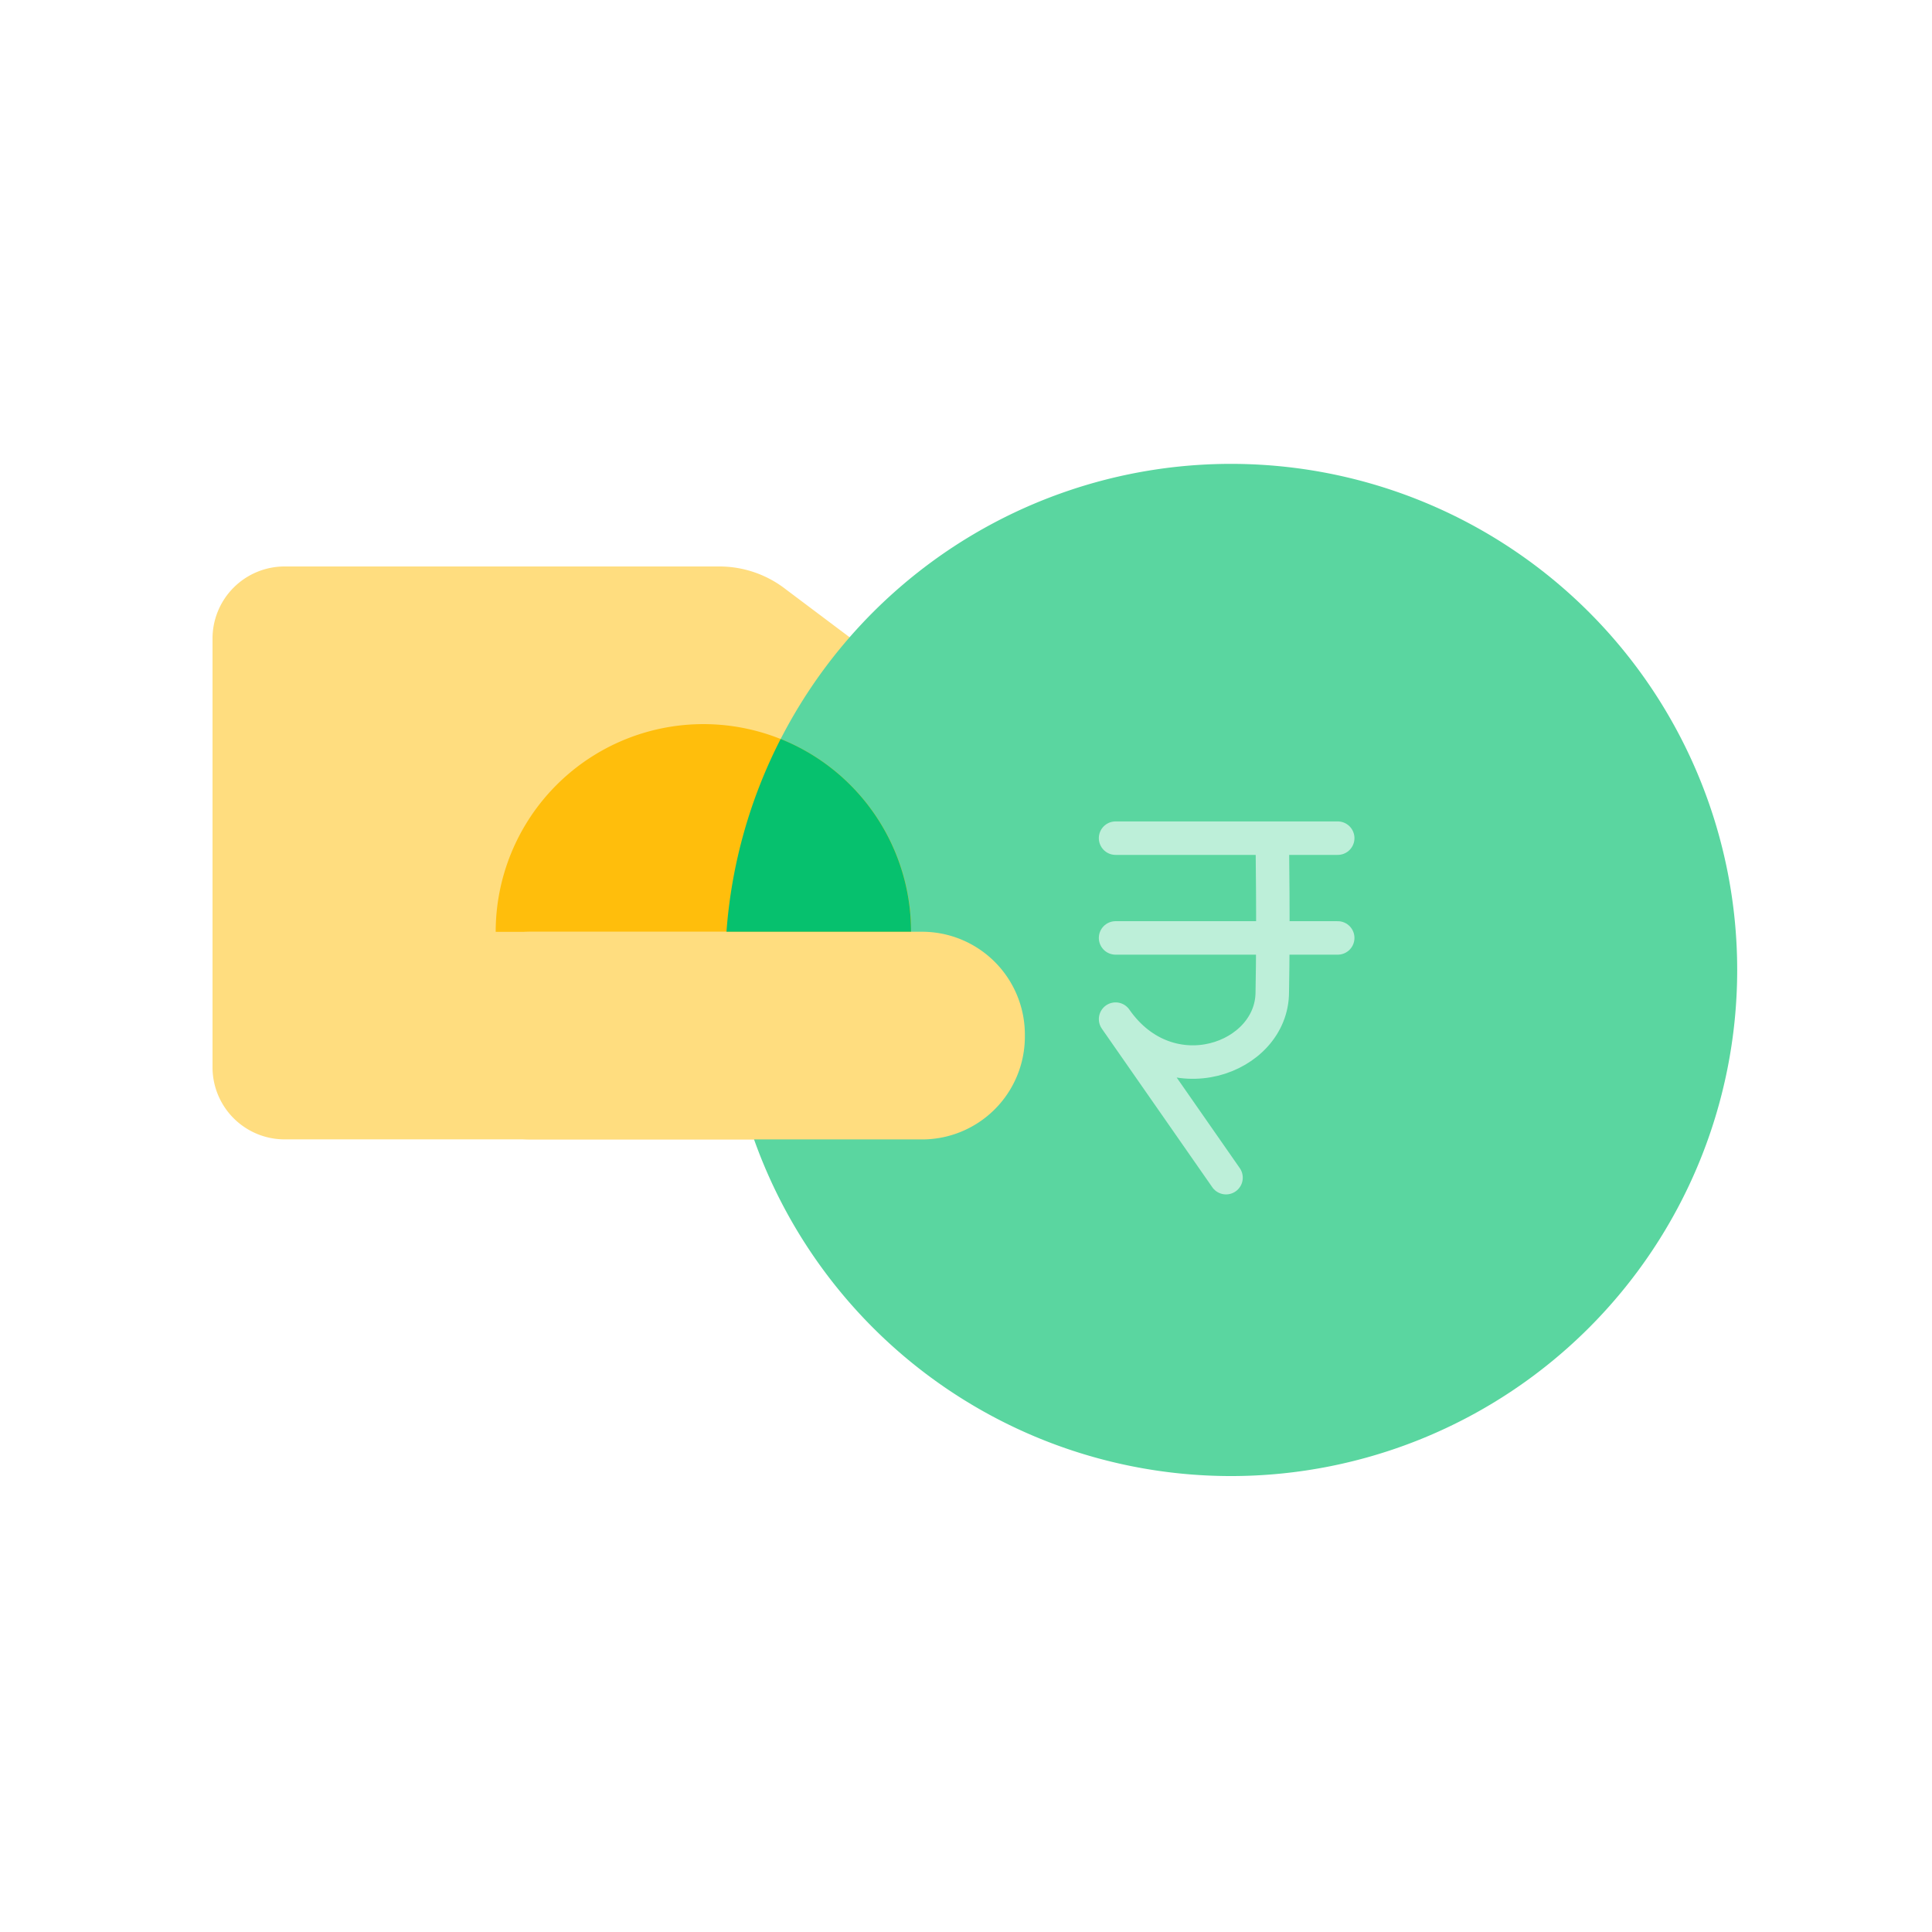
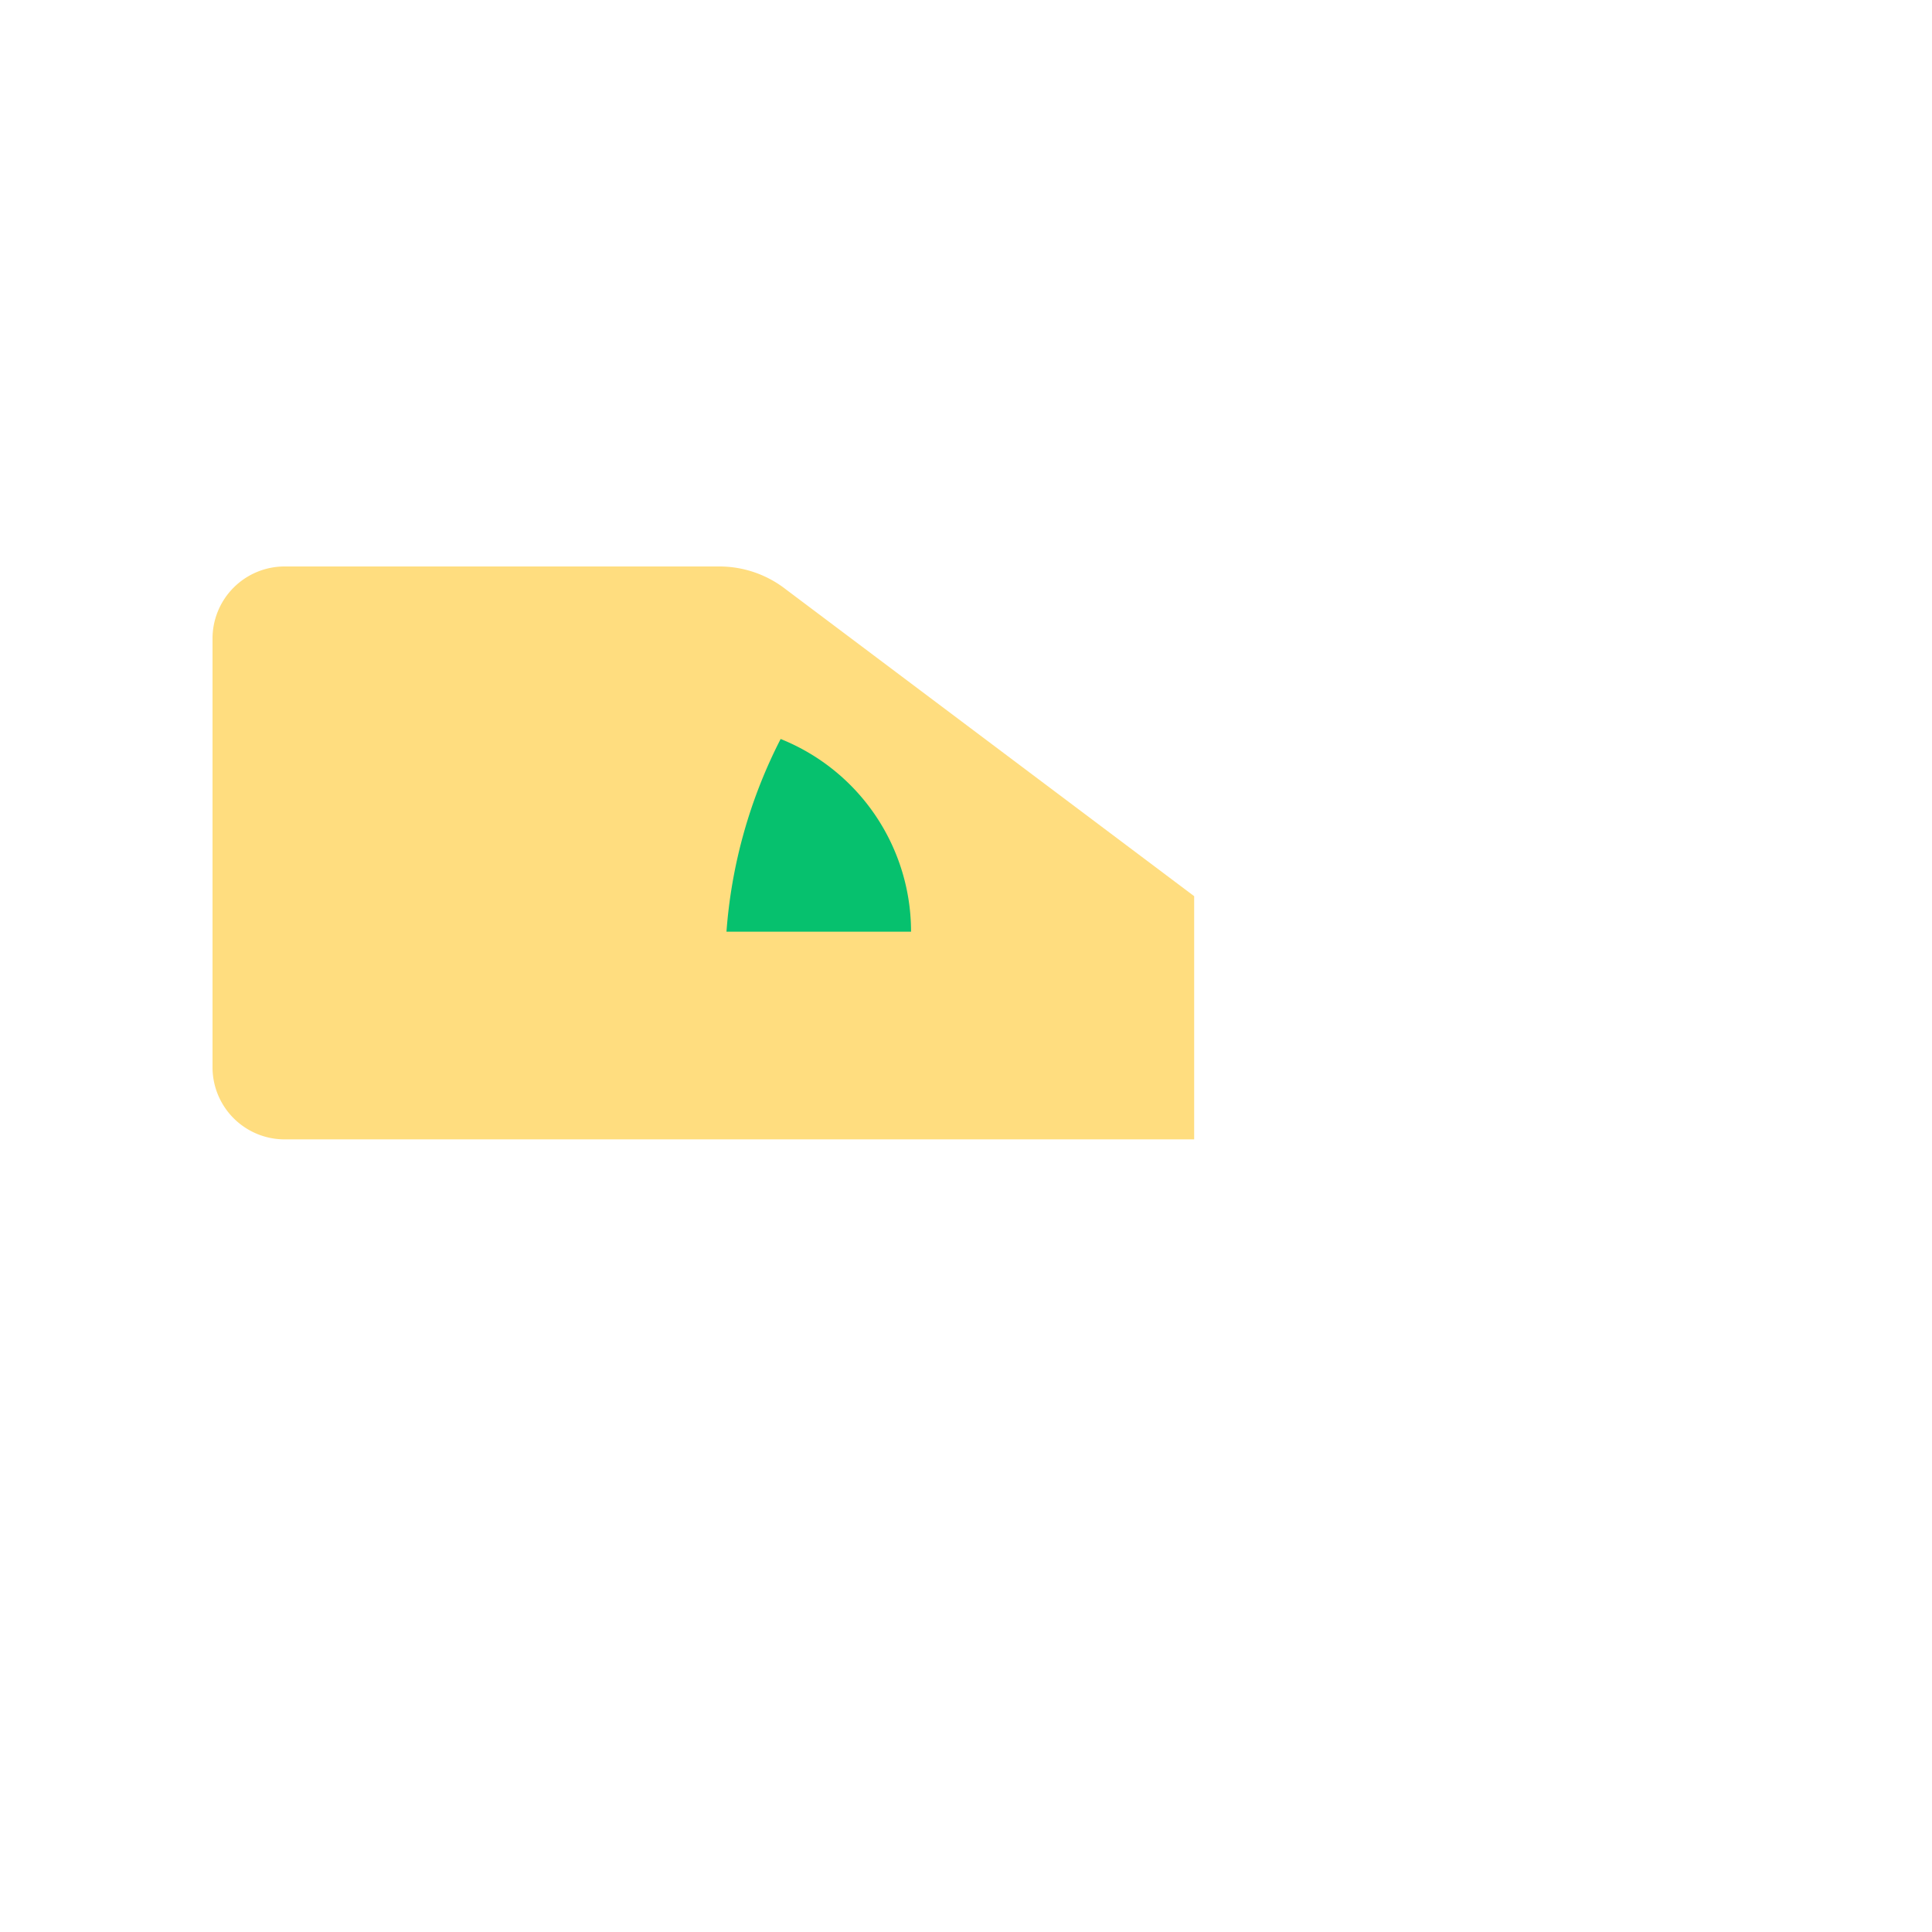
<svg xmlns="http://www.w3.org/2000/svg" width="100" height="100" viewBox="0 0 100 100" fill="none">
  <path d="M40.595 30.444L61.81 46.386v12.588H14.733A3.733 3.733 0 0111 55.242V33.053a3.733 3.733 0 013.733-3.733h22.498a5.6 5.6 0 013.364 1.123z" fill="#FFDD7F" />
-   <path d="M89.917 50.2a26.2 26.2 0 01-52.401 0c0-.657.039-1.314.078-1.972A26.199 26.199 0 0189.917 50.2z" fill="#5AD6A0" />
-   <path d="M47.16 48.233H25.657a10.752 10.752 0 0121.505 0z" fill="#FFBE0C" />
-   <path d="M53.047 53.55v.105a5.323 5.323 0 01-5.323 5.322H27.477a5.323 5.323 0 01-5.323-5.322v-.106a5.323 5.323 0 015.323-5.322h20.247a5.323 5.323 0 015.323 5.322z" fill="#FFDD7F" />
-   <path d="M65.853 43.633s.068 4.224 0 7.715c0 3.456-5.337 5.384-8.11 1.402l5.716 8.206M57.742 43.383H69.24M57.742 48.547H69.24" stroke="#BDEFD9" stroke-width="1.733" stroke-linecap="round" stroke-linejoin="round" />
  <path d="M47.155 48.223h-9.553a26.026 26.026 0 012.804-9.973 10.748 10.748 0 016.75 9.973z" fill="#06C16E" />
</svg>